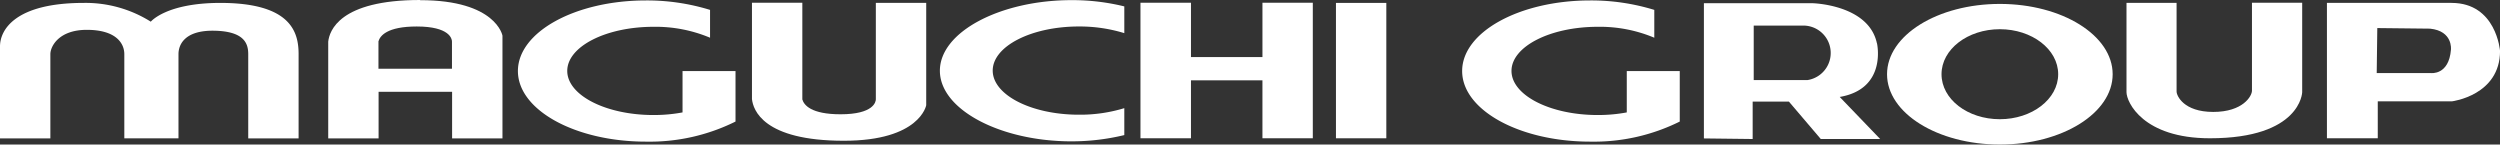
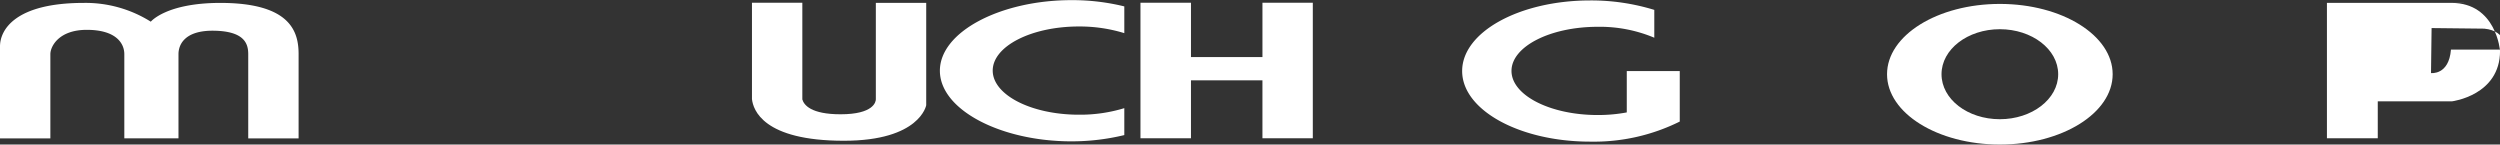
<svg xmlns="http://www.w3.org/2000/svg" width="300" height="17.345" viewBox="0 0 300 17.345">
  <rect x="0" y="0" width="300" height="17.345" fill="#333333" stroke="none" />
  <g id="グループ_2227" data-name="グループ 2227" transform="translate(-1867.101 59.823)">
-     <path id="パス_1531" data-name="パス 1531" d="M132.427,43.623h-6.463V37.09h6.131a3.289,3.289,0,0,1,.332,6.533m8.314-4.437c-1.013-4.646-7.755-4.786-7.755-4.786h-13V50.627l5.852.07V46.208h4.349l3.825,4.489h7.127l-4.856-5.048c5.729-.978,4.472-6.445,4.472-6.445" transform="translate(1951.583 -93.839)" fill="#fff" />
-     <rect id="長方形_3093" data-name="長方形 3093" width="6.044" height="16.245" transform="translate(2027.416 -59.474)" fill="#fff" />
    <path id="パス_1532" data-name="パス 1532" d="M95.918,40.885H87.341V34.37H81.28V50.632h6.061V43.68h8.576v6.952h6.044V34.37H95.918Z" transform="translate(1922.677 -93.862)" fill="#fff" />
    <path id="パス_1533" data-name="パス 1533" d="M29.375,34.382c-6.515,0-8.349,2.253-8.349,2.253a14.717,14.717,0,0,0-8.052-2.253c-8.245,0-10.044,3.249-10.044,5.223V50.644H8.974V40.531c0-.926,1.013-2.917,4.367-2.917,3.546,0,4.507,1.642,4.507,2.917v10.1h6.5v-10.1c0-1.1.7-2.882,4.3-2.812,3.668.07,4.07,1.607,4.07,2.812V50.644h6.044V40.531c0-2.6-.873-6.148-9.38-6.148" transform="translate(1864.171 -93.856)" fill="#fff" />
-     <path id="パス_1534" data-name="パス 1534" d="M40.327,42.425H31.506V39.141c.192-.664,1.031-1.782,4.594-1.782,3.948,0,4.227,1.485,4.227,1.8v3.266M36.5,34.18c-9.694,0-10.882,3.721-11.022,5V50.791h6.044V45.2h8.821v5.59h6.044V38.459S45.637,34.2,36.519,34.2" transform="translate(1881.01 -94.003)" fill="#fff" />
-     <path id="パス_1535" data-name="パス 1535" d="M164.077,44.92c0,.646-1.083,2.55-4.646,2.55s-4.4-1.956-4.4-2.445V34.387H149.02V45.095c0,1.205,1.991,5.537,10.009,5.537,10.917,0,11.074-5.52,11.074-5.52V34.37h-6.026V44.92Z" transform="translate(1973.26 -93.862)" fill="#fff" />
    <path id="パス_1536" data-name="パス 1536" d="M146.107,48.284c-3.878,0-7-2.41-7-5.4s3.144-5.4,7-5.4,7,2.41,7,5.4-3.144,5.4-7,5.4m0-13.834c-7.476,0-13.537,3.773-13.537,8.437s6.061,8.437,13.537,8.437,13.537-3.773,13.537-8.437-6.061-8.437-13.537-8.437" transform="translate(1960.976 -93.802)" fill="#fff" />
-     <path id="パス_1537" data-name="パス 1537" d="M58.265,42.647v5a18.7,18.7,0,0,1-3.493.314c-5.712,0-10.341-2.376-10.341-5.293s4.629-5.293,10.341-5.293a16.821,16.821,0,0,1,6.795,1.31V35.345a25.735,25.735,0,0,0-7.686-1.135c-8.489,0-15.371,3.79-15.371,8.472s6.882,8.472,15.371,8.472a23.138,23.138,0,0,0,10.742-2.41V42.682H58.265Z" transform="translate(1890.74 -93.981)" fill="#fff" />
    <path id="パス_1538" data-name="パス 1538" d="M123.135,42.647v5a18.7,18.7,0,0,1-3.493.314c-5.712,0-10.341-2.376-10.341-5.293s4.629-5.293,10.341-5.293a16.821,16.821,0,0,1,6.795,1.31V35.345a25.735,25.735,0,0,0-7.686-1.135c-8.489,0-15.371,3.79-15.371,8.472s6.882,8.472,15.371,8.472a23.138,23.138,0,0,0,10.742-2.41V42.682h-6.358Z" transform="translate(1939.179 -93.981)" fill="#fff" />
    <path id="パス_1539" data-name="パス 1539" d="M89.631,47.151a18.074,18.074,0,0,1-5.45.786c-5.712,0-10.341-2.376-10.341-5.293s4.629-5.293,10.341-5.293a18.142,18.142,0,0,1,5.45.8V34.941a26.075,26.075,0,0,0-6.341-.751c-8.489,0-15.79,3.79-15.79,8.472s7.3,8.472,15.79,8.472a26.851,26.851,0,0,0,6.341-.751V47.151Z" transform="translate(1912.387 -93.996)" fill="#fff" />
-     <path id="パス_1540" data-name="パス 1540" d="M177.672,39.987c-.244,3.092-2.393,2.812-2.393,2.812h-6.515l.07-5.4,6.323.07c2.777.279,2.515,2.515,2.515,2.515m.07-5.607H162.79V50.625h6.1V46.188h8.926s5.747-.716,5.747-6.044c0,0-.437-5.764-5.817-5.764" transform="translate(1983.543 -93.854)" fill="#fff" />
+     <path id="パス_1540" data-name="パス 1540" d="M177.672,39.987c-.244,3.092-2.393,2.812-2.393,2.812l.07-5.4,6.323.07c2.777.279,2.515,2.515,2.515,2.515m.07-5.607H162.79V50.625h6.1V46.188h8.926s5.747-.716,5.747-6.044c0,0-.437-5.764-5.817-5.764" transform="translate(1983.543 -93.854)" fill="#fff" />
    <path id="パス_1541" data-name="パス 1541" d="M65.612,50.929c-9.694,0-10.882-3.721-11.022-5V34.37h6.044v11.6c.192.664,1.031,1.782,4.594,1.782,3.948,0,4.227-1.485,4.227-1.8V34.387H75.5V46.667s-.751,4.262-9.869,4.262" transform="translate(1902.747 -93.862)" fill="#fff" />
  </g>
</svg>